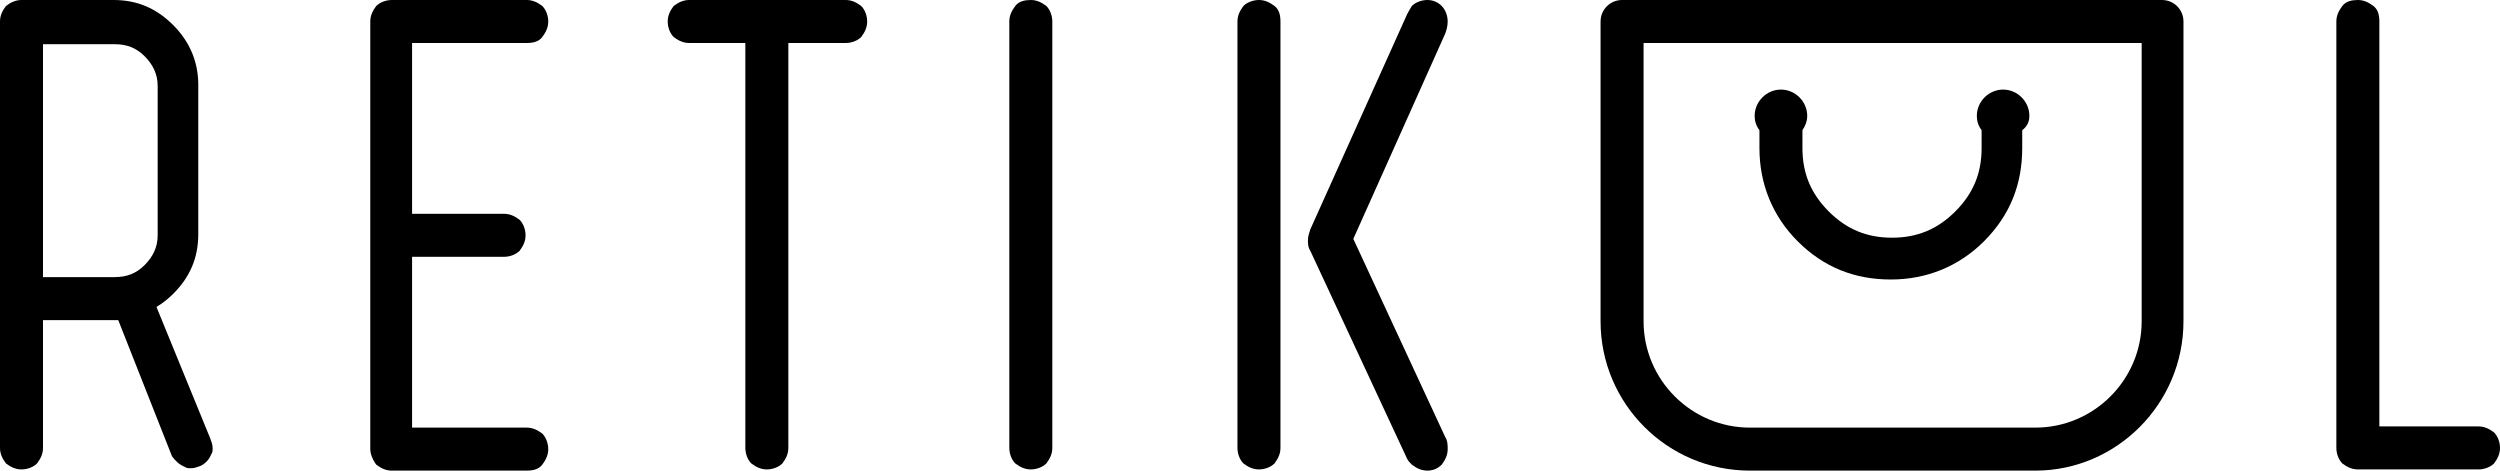
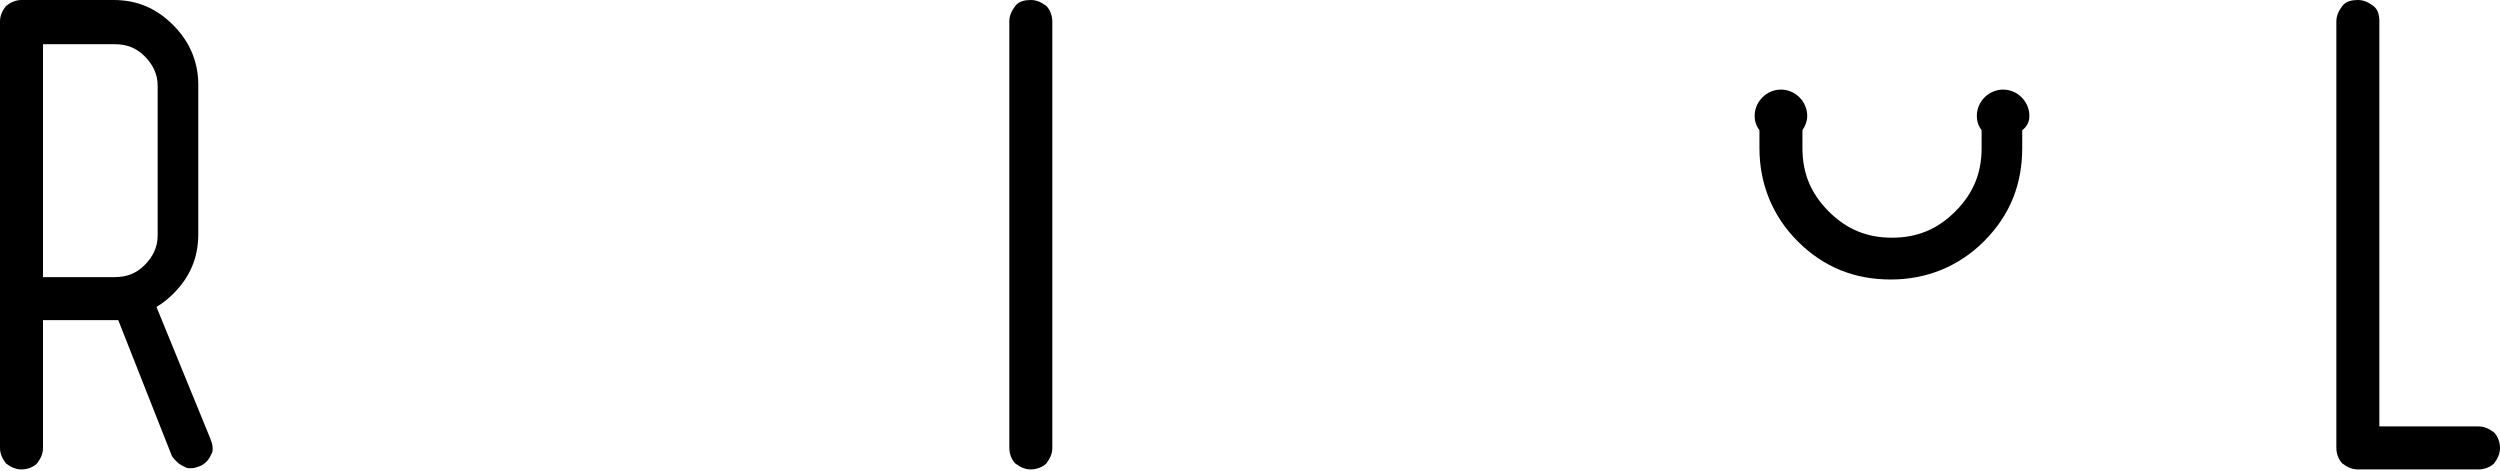
<svg xmlns="http://www.w3.org/2000/svg" version="1.1" id="Réteg_2" x="0px" y="0px" viewBox="0 0 209.3 39.4" style="enable-background:new 0 0 209.3 39.4;" xml:space="preserve">
-   <path d="M170.4,39.4h-23.9c-6.9,0-12.5-5.6-12.5-12.5V1.8c0-1,0.8-1.8,1.8-1.8H181c1,0,1.8,0.8,1.8,1.8v25.1  C182.8,33.8,177.2,39.4,170.4,39.4z M137.6,3.6v23.3c0,4.9,4,8.9,8.9,8.9h23.9c4.9,0,8.9-4,8.9-8.9V3.6H137.6z" />
  <path d="M1.8,0h7.7c2,0,3.6,0.7,5,2.1c1.4,1.4,2.1,3.1,2.1,5v12.5c0,2-0.7,3.6-2.1,5c-0.4,0.4-0.9,0.8-1.4,1.1l4.5,11  c0.1,0.3,0.2,0.5,0.2,0.8c0,0.2,0,0.4-0.1,0.5c-0.2,0.5-0.5,0.8-0.9,1c-0.3,0.1-0.5,0.2-0.8,0.2c-0.2,0-0.4,0-0.5-0.1  c-0.5-0.2-0.8-0.5-1.1-0.9L9.9,26.8H3.6v10.7c0,0.5-0.2,0.9-0.5,1.3c-0.3,0.3-0.8,0.5-1.3,0.5c-0.5,0-0.9-0.2-1.3-0.5  C0.2,38.4,0,38,0,37.5V1.8c0-0.5,0.2-0.9,0.5-1.3C0.9,0.2,1.3,0,1.8,0z M3.6,3.6v19.6h6c1,0,1.8-0.3,2.5-1c0.7-0.7,1.1-1.5,1.1-2.5  V7.2c0-1-0.4-1.8-1.1-2.5c-0.7-0.7-1.5-1-2.5-1H3.6z" />
-   <path d="M31,1.8c0-0.5,0.2-0.9,0.5-1.3C31.8,0.2,32.3,0,32.8,0h11.3c0.5,0,0.9,0.2,1.3,0.5c0.3,0.3,0.5,0.8,0.5,1.3  c0,0.5-0.2,0.9-0.5,1.3c-0.3,0.4-0.8,0.5-1.3,0.5h-9.6v14.3h7.7c0.5,0,0.9,0.2,1.3,0.5c0.3,0.3,0.5,0.8,0.5,1.3s-0.2,0.9-0.5,1.3  c-0.3,0.3-0.8,0.5-1.3,0.5h-7.7v14.3h9.6c0.5,0,0.9,0.2,1.3,0.5c0.3,0.3,0.5,0.8,0.5,1.3c0,0.5-0.2,0.9-0.5,1.3  c-0.3,0.4-0.8,0.5-1.3,0.5H32.8c-0.5,0-0.9-0.2-1.3-0.5C31.2,38.5,31,38,31,37.6V1.8z" />
-   <path d="M57.7,3.6c-0.5,0-0.9-0.2-1.3-0.5c-0.3-0.3-0.5-0.8-0.5-1.3s0.2-0.9,0.5-1.3C56.8,0.2,57.2,0,57.7,0h13.1  c0.5,0,0.9,0.2,1.3,0.5c0.3,0.3,0.5,0.8,0.5,1.3s-0.2,0.9-0.5,1.3c-0.3,0.3-0.8,0.5-1.3,0.5H66v33.9c0,0.5-0.2,0.9-0.5,1.3  c-0.3,0.3-0.8,0.5-1.3,0.5c-0.5,0-0.9-0.2-1.3-0.5c-0.3-0.3-0.5-0.8-0.5-1.3V3.6H57.7z" />
  <path d="M84.5,1.8c0-0.5,0.2-0.9,0.5-1.3S85.8,0,86.3,0c0.5,0,0.9,0.2,1.3,0.5c0.3,0.3,0.5,0.8,0.5,1.3v35.7c0,0.5-0.2,0.9-0.5,1.3  c-0.3,0.3-0.8,0.5-1.3,0.5c-0.5,0-0.9-0.2-1.3-0.5c-0.3-0.3-0.5-0.8-0.5-1.3V1.8z" />
-   <path d="M103.6,1.8c0-0.5,0.2-0.9,0.5-1.3c0.3-0.3,0.8-0.5,1.3-0.5s0.9,0.2,1.3,0.5s0.5,0.8,0.5,1.3v35.7c0,0.5-0.2,0.9-0.5,1.3  c-0.3,0.3-0.8,0.5-1.3,0.5s-0.9-0.2-1.3-0.5c-0.3-0.3-0.5-0.8-0.5-1.3V1.8z M118.2,0.5c0.3-0.3,0.8-0.5,1.3-0.5  c0.5,0,0.9,0.2,1.2,0.5c0.3,0.3,0.5,0.8,0.5,1.3c0,0.4-0.1,0.7-0.2,1L113.3,20l7.7,16.6c0.2,0.3,0.2,0.7,0.2,1  c0,0.5-0.2,0.9-0.5,1.3c-0.3,0.3-0.7,0.5-1.2,0.5c-0.5,0-0.9-0.2-1.3-0.5c-0.2-0.2-0.3-0.3-0.4-0.5l-8.1-17.4  c-0.2-0.3-0.2-0.6-0.2-0.9c0-0.3,0.1-0.6,0.2-0.9l8.1-18C118,0.8,118.1,0.7,118.2,0.5z" />
  <path d="M195.6,1.8c0-0.5,0.2-0.9,0.5-1.3s0.8-0.5,1.3-0.5c0.5,0,0.9,0.2,1.3,0.5s0.5,0.8,0.5,1.3v33.9h8.3c0.5,0,0.9,0.2,1.3,0.5  c0.3,0.3,0.5,0.8,0.5,1.3c0,0.5-0.2,0.9-0.5,1.3c-0.3,0.3-0.8,0.5-1.3,0.5h-10.1c-0.5,0-0.9-0.2-1.3-0.5c-0.3-0.3-0.5-0.8-0.5-1.3  V1.8z" />
  <path d="M169.9,9.7c0-1.2-1-2.2-2.2-2.2s-2.2,1-2.2,2.2c0,0.4,0.1,0.8,0.4,1.2v1.5c0,2.1-0.7,3.8-2.2,5.3c-1.5,1.5-3.2,2.2-5.3,2.2  c-2.1,0-3.8-0.7-5.3-2.2c-1.5-1.5-2.2-3.2-2.2-5.3v-1.5c0.2-0.3,0.4-0.7,0.4-1.2c0-1.2-1-2.2-2.2-2.2s-2.2,1-2.2,2.2  c0,0.4,0.1,0.8,0.4,1.2v1.5c0,3,1.1,5.7,3.2,7.8c2.2,2.2,4.8,3.2,7.8,3.2s5.7-1.1,7.8-3.2c2.2-2.2,3.2-4.8,3.2-7.8v-1.5  C169.7,10.6,169.9,10.2,169.9,9.7z" />
</svg>